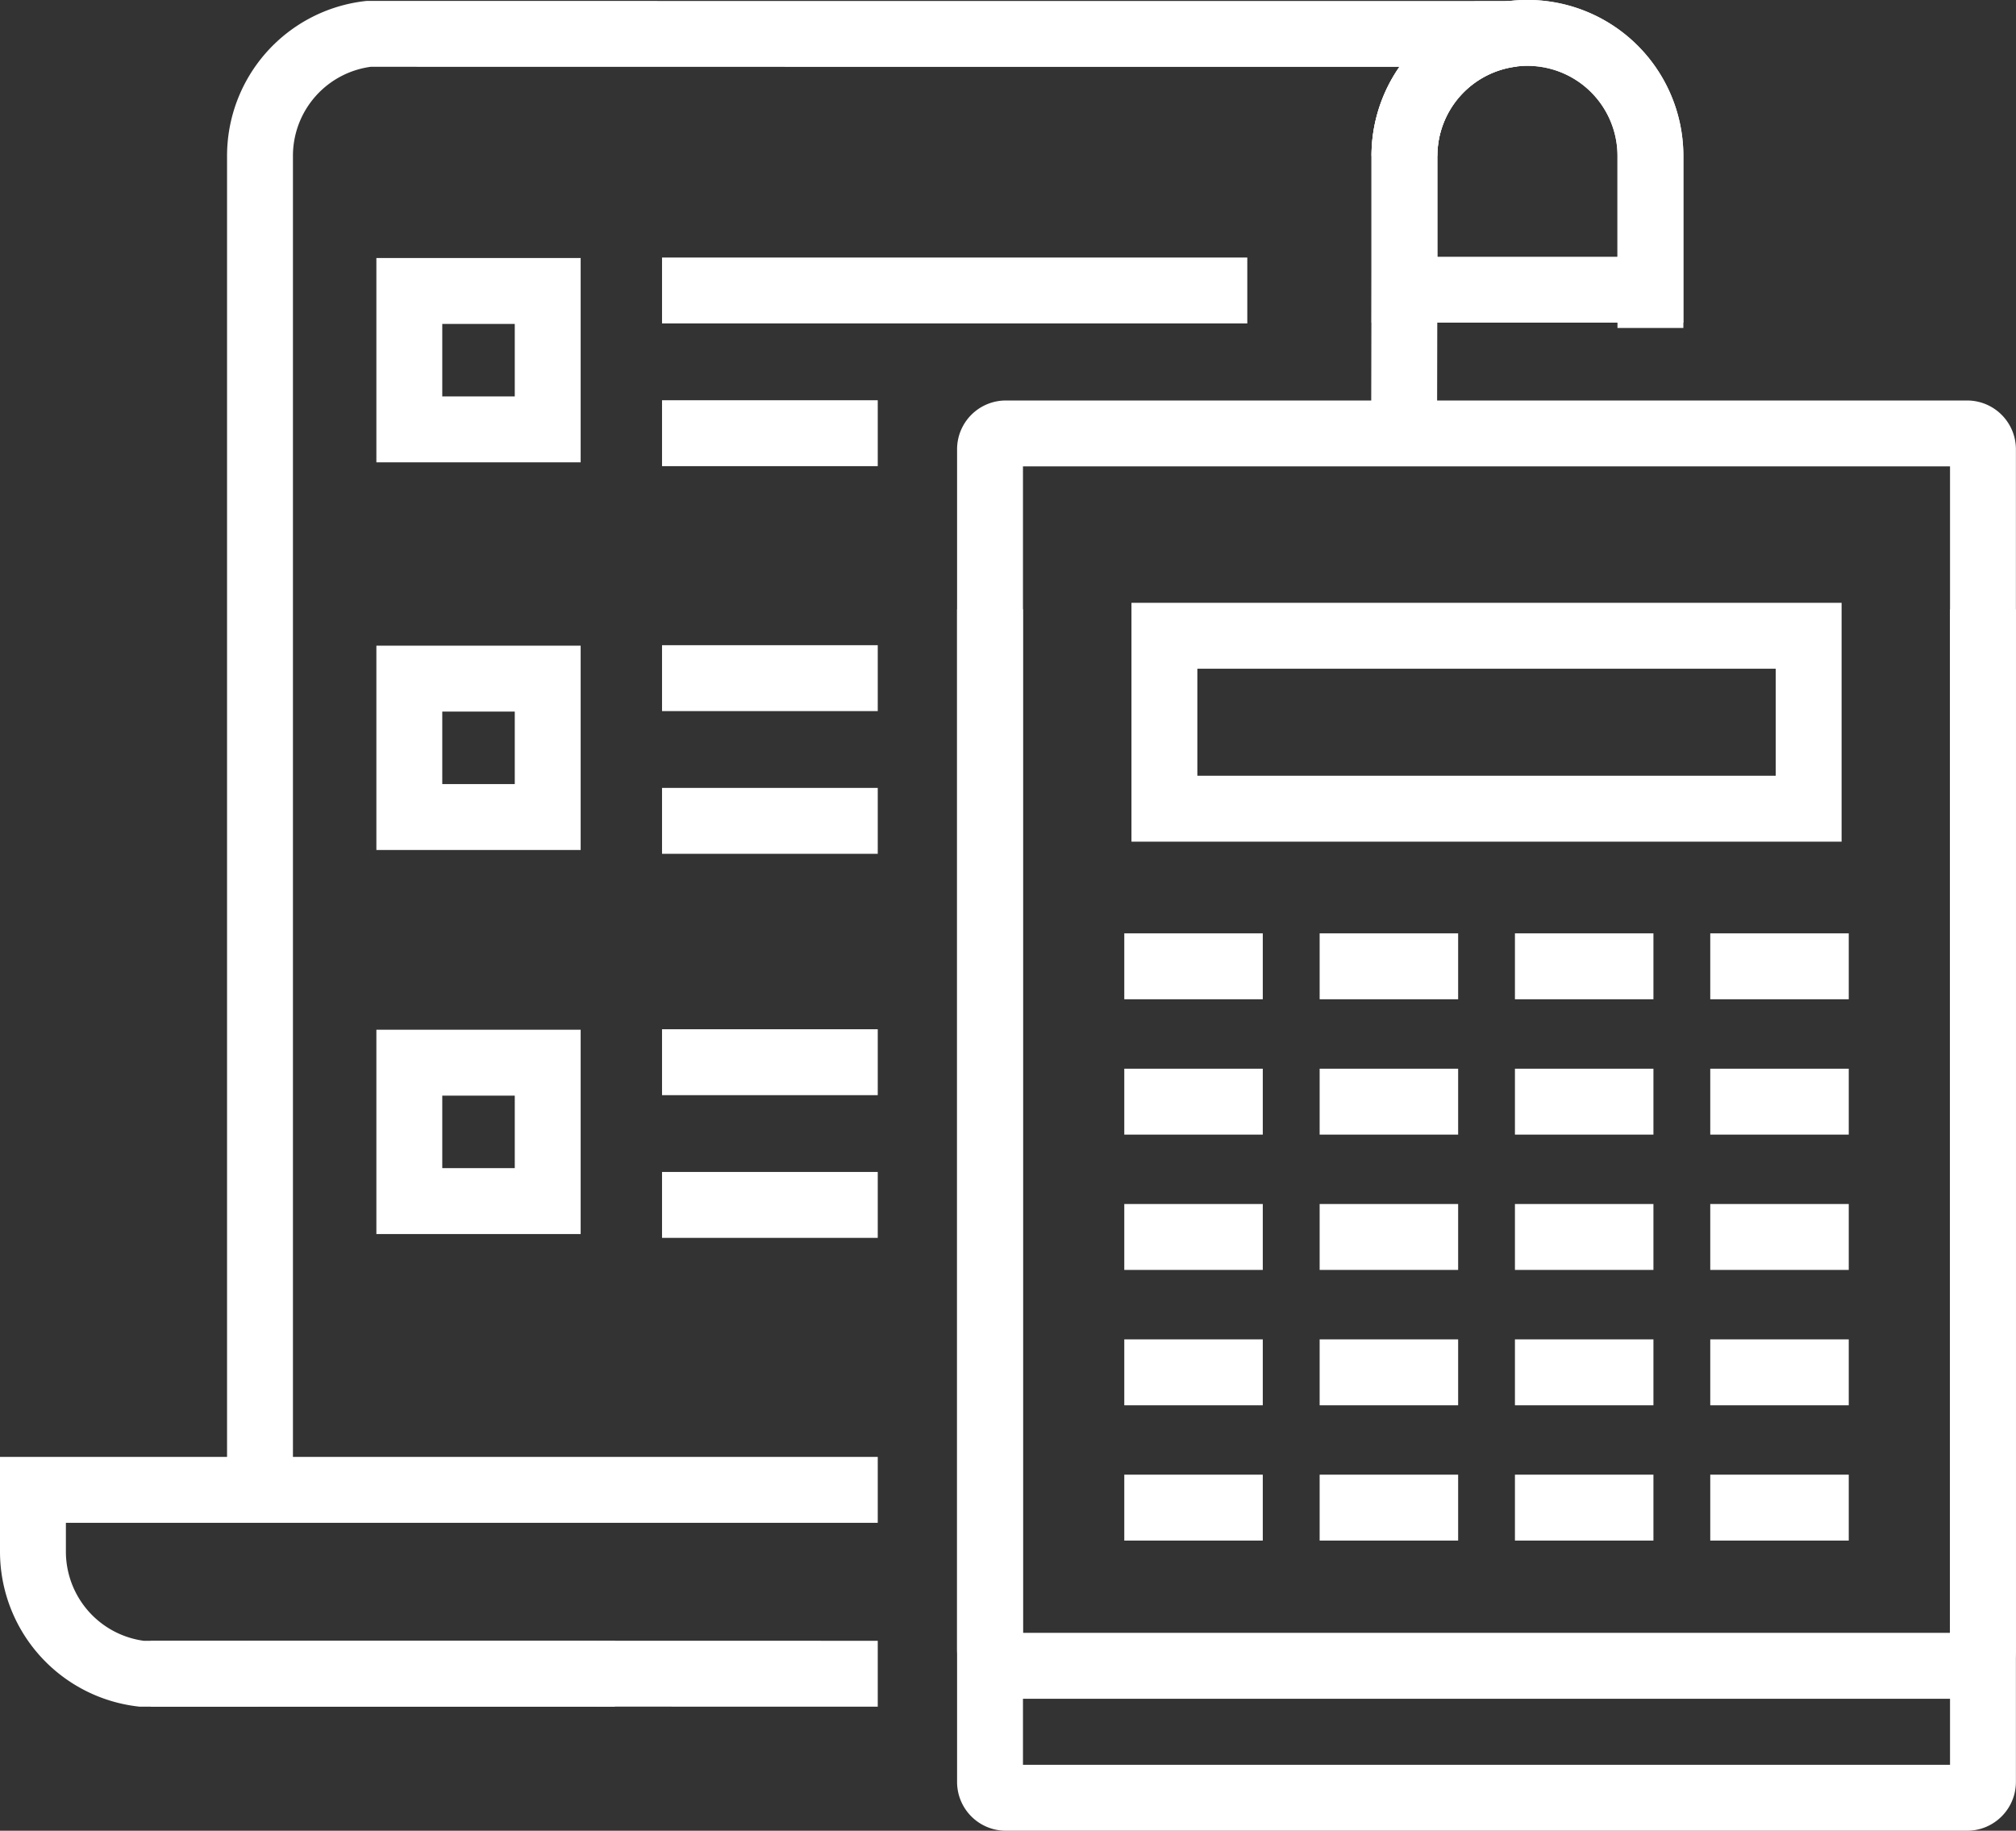
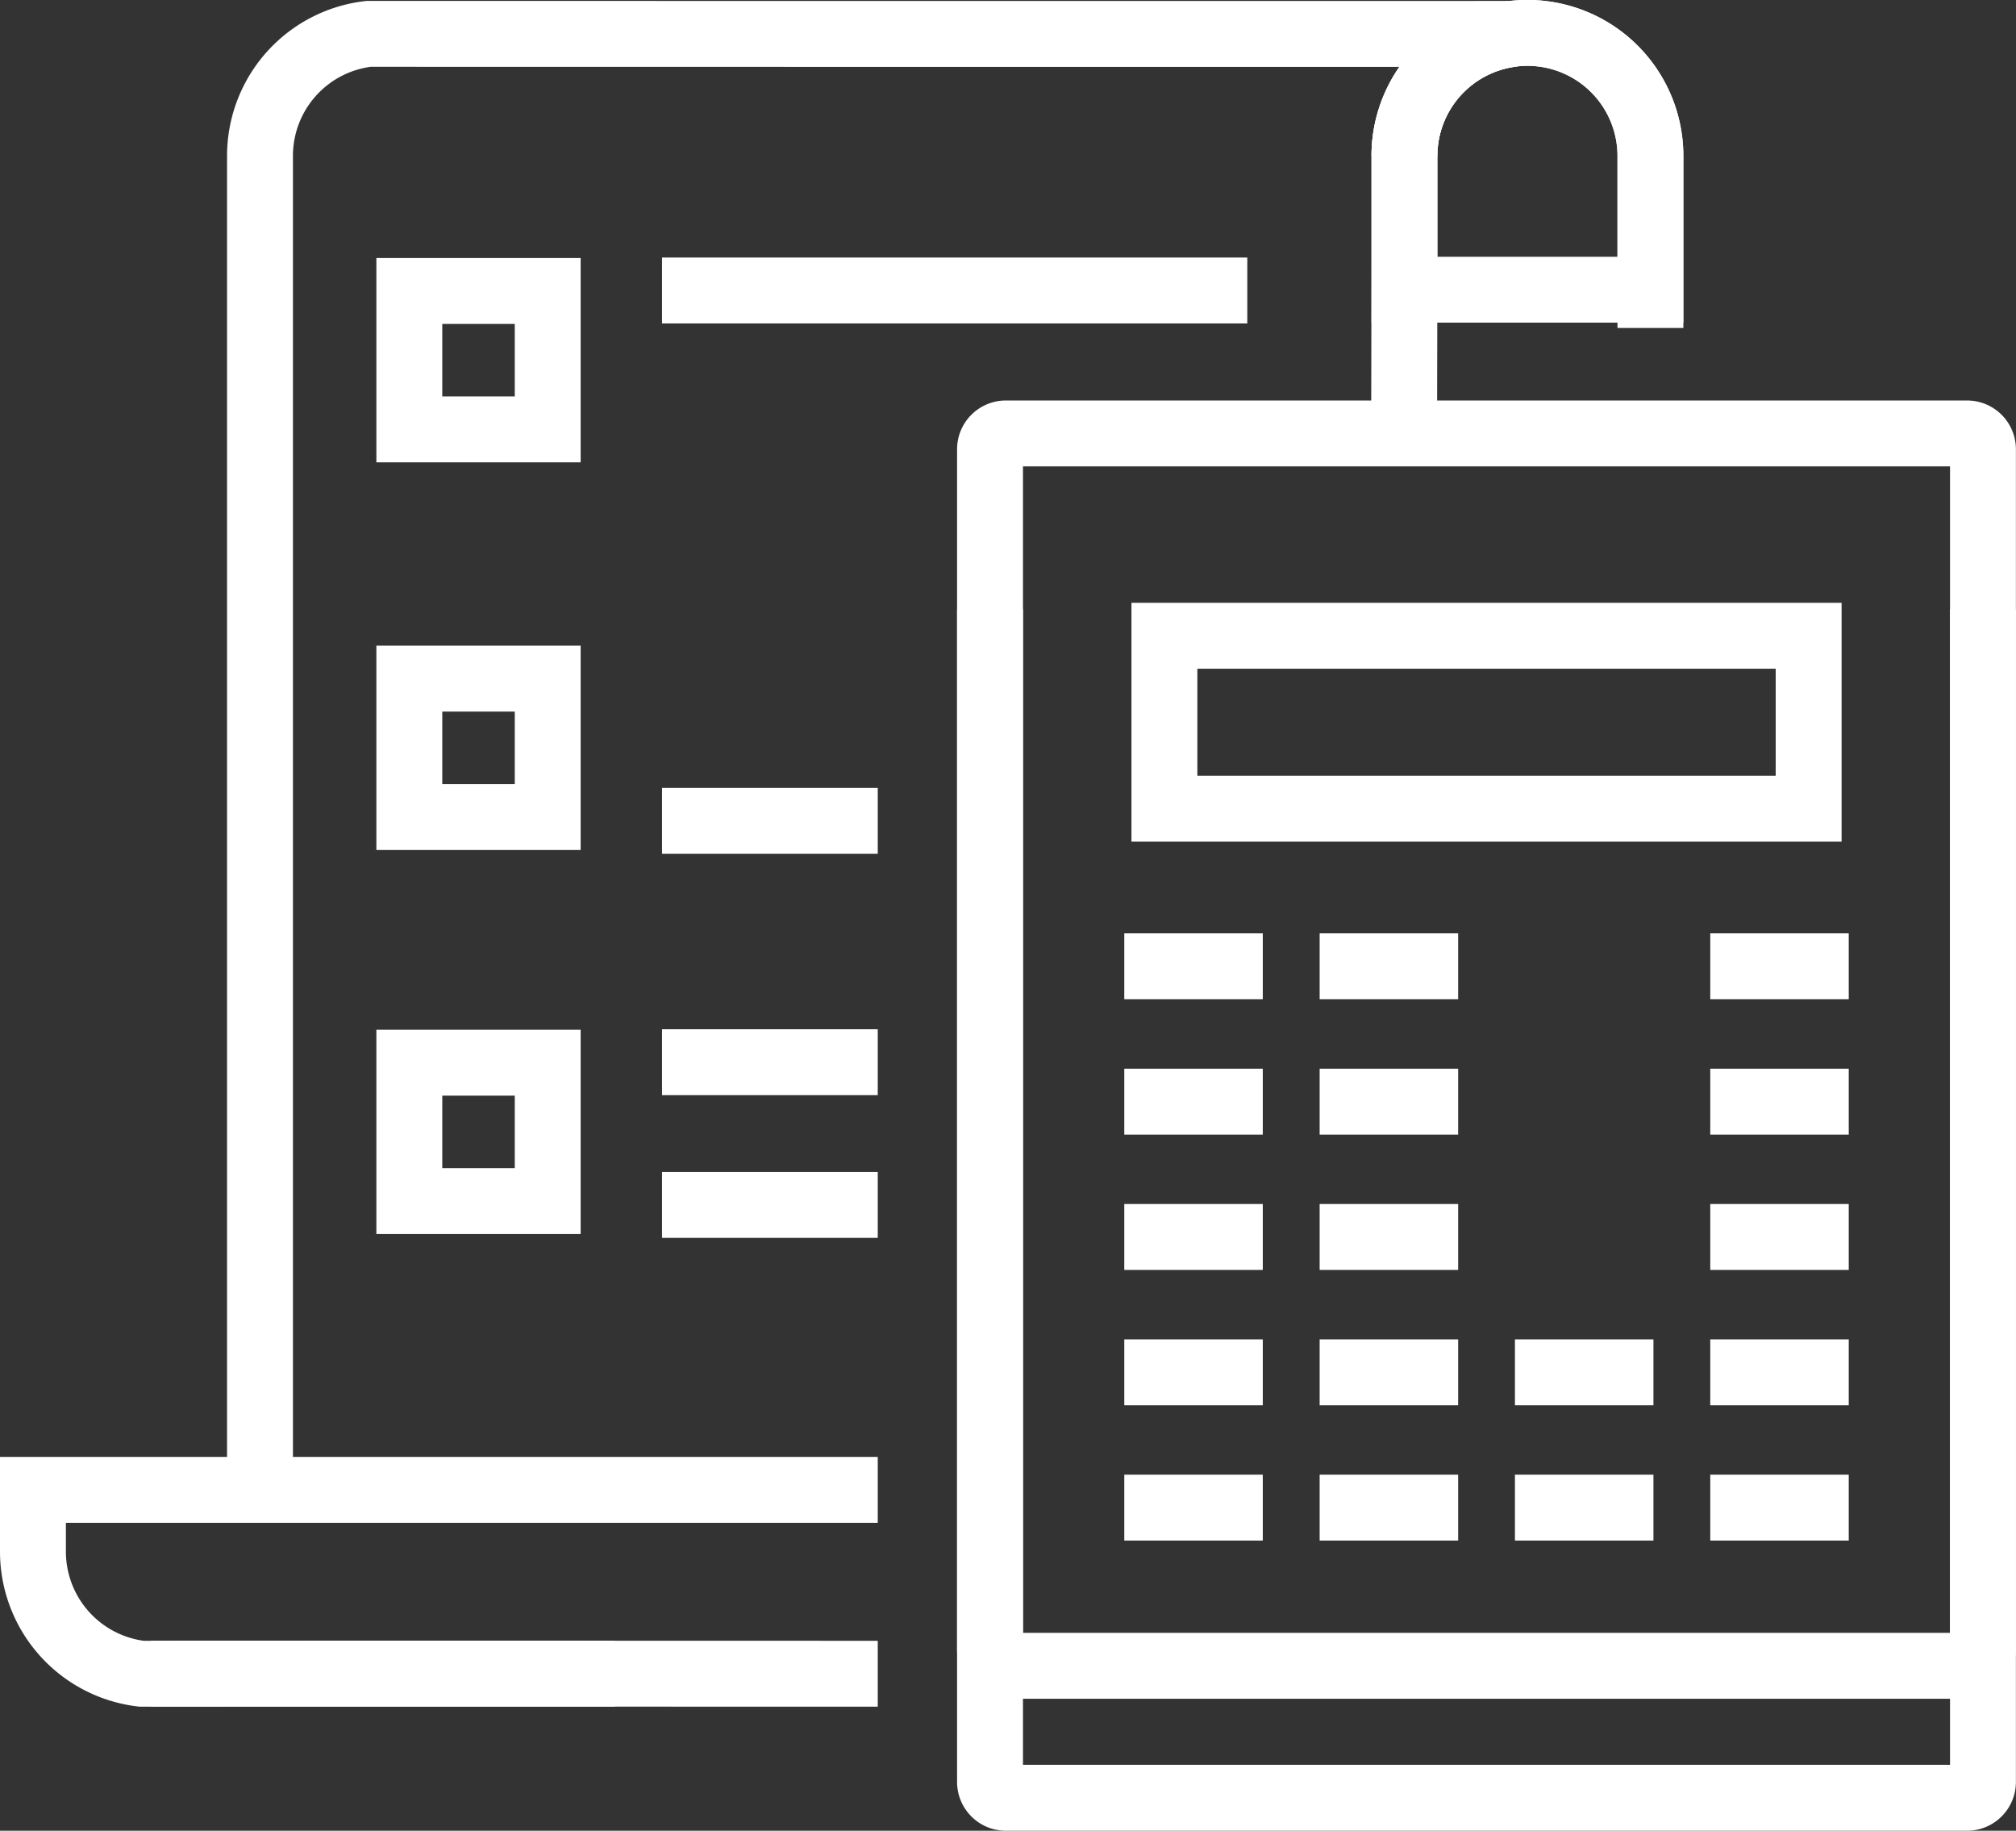
<svg xmlns="http://www.w3.org/2000/svg" width="91.791" height="83.334" viewBox="0 0 91.791 83.334">
  <rect x="0" y="0" width="91.791" height="83.334" fill="#333333" stroke="none" />
  <defs>
    <style>.a{fill:none;stroke:#fff;stroke-width:3px;}</style>
  </defs>
  <g transform="translate(-306.435 -721.924)">
    <g transform="translate(307.935 723.424)">
      <path class="a" d="M379.377,735.111v-6.09a5.6,5.6,0,0,1,11.2,0v6.09Z" transform="translate(-316.931 -723.424)" />
      <path class="a" d="M347.173,808.87c-1.524,0-30.606-.01-33.1,0" transform="translate(-308.708 -734.182)" />
      <path class="a" d="M319.762,789.536V729.028a5.591,5.591,0,0,1,4.946-5.557c1.524,0,49.622.01,52.111,0a5.593,5.593,0,0,0-4.949,5.557v5.11L371.854,742" transform="translate(-309.424 -723.43)" />
      <path class="a" d="M334.438,807.665c-2.488-.01-20.033,0-21.555,0a5.6,5.6,0,0,1-4.948-5.557v-2.814H346.4" transform="translate(-307.935 -732.977)" />
      <path class="a" d="M379.377,729.022a5.6,5.6,0,0,1,11.2,0v7.831" transform="translate(-316.931 -723.424)" />
    </g>
    <line class="a" x2="26.648" transform="translate(336.578 735.147)" />
-     <line class="a" x2="9.822" transform="translate(336.578 741.643)" />
    <rect class="a" width="6.301" height="6.3" transform="translate(325.072 735.169)" />
    <g transform="translate(336.578 752.793)">
-       <line class="a" x2="9.822" />
      <line class="a" x2="9.822" transform="translate(0 6.496)" />
    </g>
    <rect class="a" width="6.301" height="6.3" transform="translate(325.072 752.815)" />
    <g transform="translate(336.578 770.275)">
      <line class="a" x2="9.822" />
      <line class="a" x2="9.822" transform="translate(0 6.496)" />
    </g>
    <rect class="a" width="6.301" height="6.3" transform="translate(325.072 770.297)" />
    <g transform="translate(351.513 741.65)">
      <path class="a" d="M403,805.661a.723.723,0,0,1-.721.722H358.509a.72.72,0,0,1-.719-.722V745a.72.72,0,0,1,.719-.721h43.772A.722.722,0,0,1,403,745Z" transform="translate(-357.791 -744.275)" />
      <path class="a" d="M403,753.434v47.373a.721.721,0,0,1-.721.722H358.509a.719.719,0,0,1-.719-.722V753.434" transform="translate(-357.791 -745.428)" />
      <rect class="a" width="29.333" height="7.872" transform="translate(7.939 9.214)" />
      <g transform="translate(6.112 24.26)">
        <line class="a" x2="6.306" />
        <line class="a" x2="6.306" transform="translate(8.895)" />
-         <line class="a" x2="6.306" transform="translate(17.787)" />
        <line class="a" x2="6.306" transform="translate(26.68)" />
      </g>
      <g transform="translate(6.112 30.421)">
        <line class="a" x2="6.306" />
        <line class="a" x2="6.306" transform="translate(8.895)" />
-         <line class="a" x2="6.306" transform="translate(17.787)" />
        <line class="a" x2="6.306" transform="translate(26.68)" />
      </g>
      <g transform="translate(6.112 36.58)">
        <line class="a" x2="6.306" />
        <line class="a" x2="6.306" transform="translate(8.895)" />
-         <line class="a" x2="6.306" transform="translate(17.787)" />
        <line class="a" x2="6.306" transform="translate(26.68)" />
      </g>
      <g transform="translate(6.112 42.742)">
        <line class="a" x2="6.306" />
        <line class="a" x2="6.306" transform="translate(8.895)" />
        <line class="a" x2="6.306" transform="translate(17.787)" />
        <line class="a" x2="6.306" transform="translate(26.68)" />
      </g>
      <g transform="translate(6.112 48.9)">
        <line class="a" x2="6.306" />
        <line class="a" x2="6.306" transform="translate(8.895)" />
        <line class="a" x2="6.306" transform="translate(17.787)" />
        <line class="a" x2="6.306" transform="translate(26.68)" />
      </g>
    </g>
  </g>
</svg>